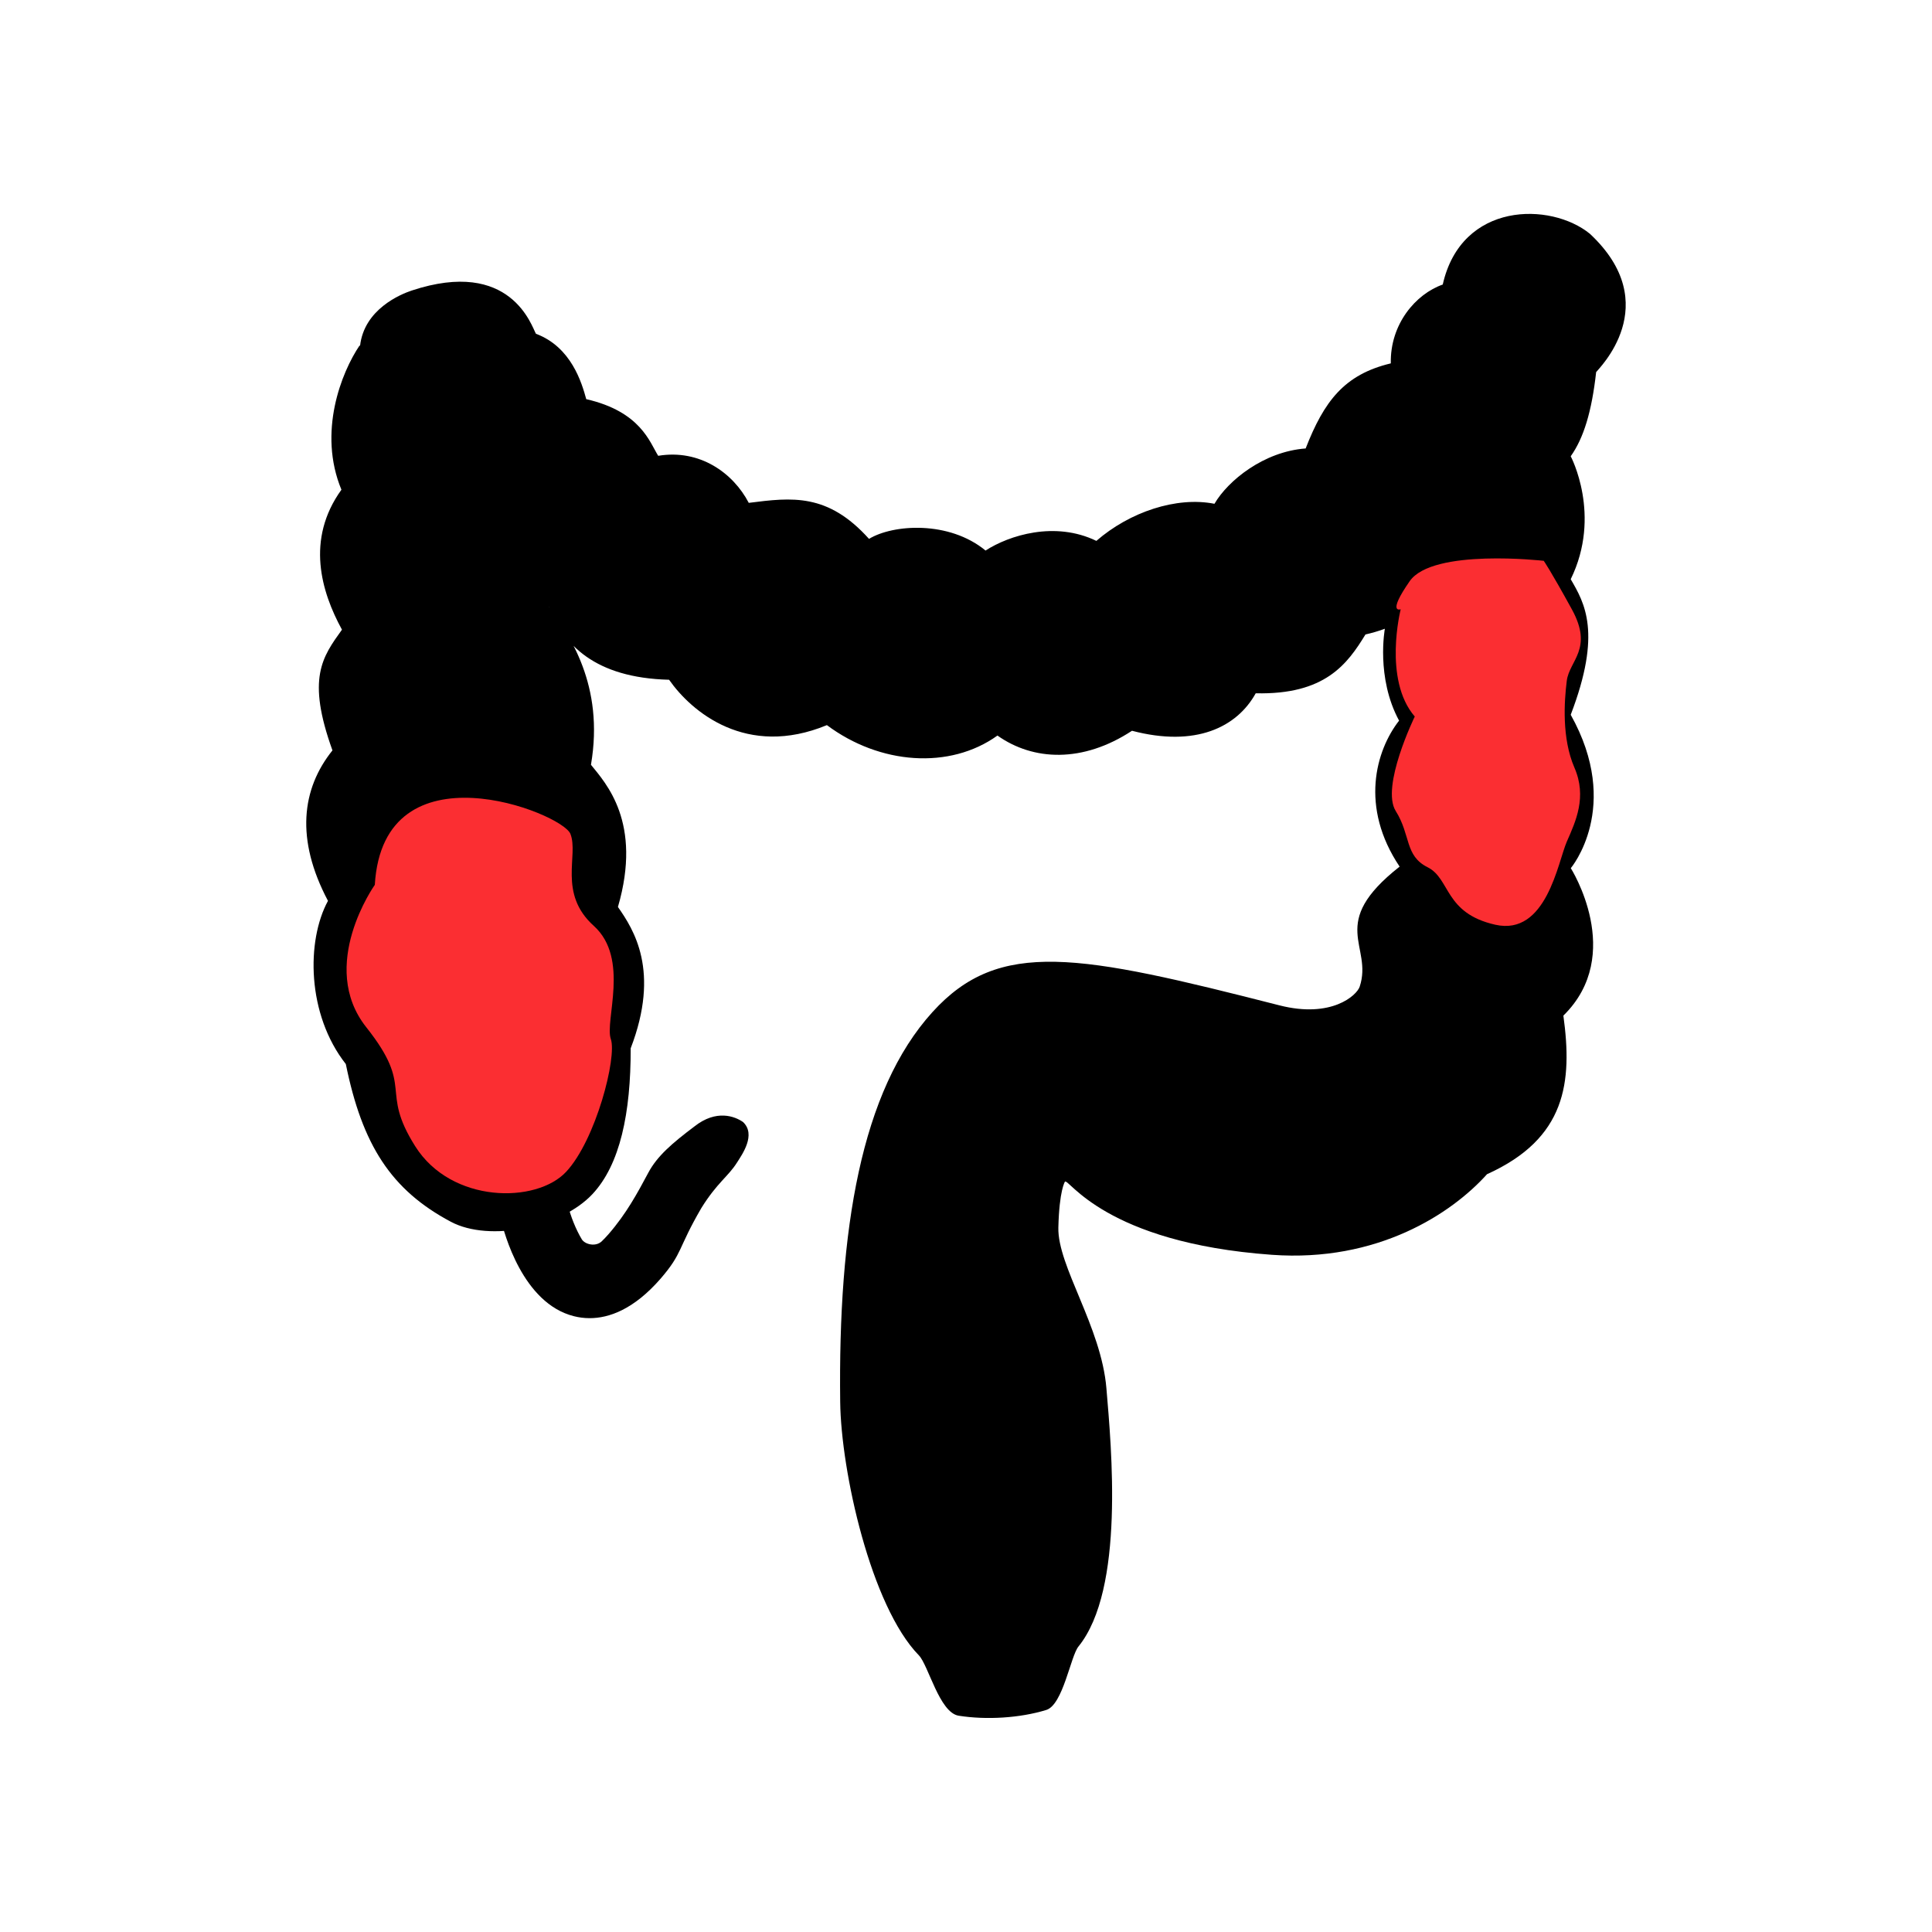
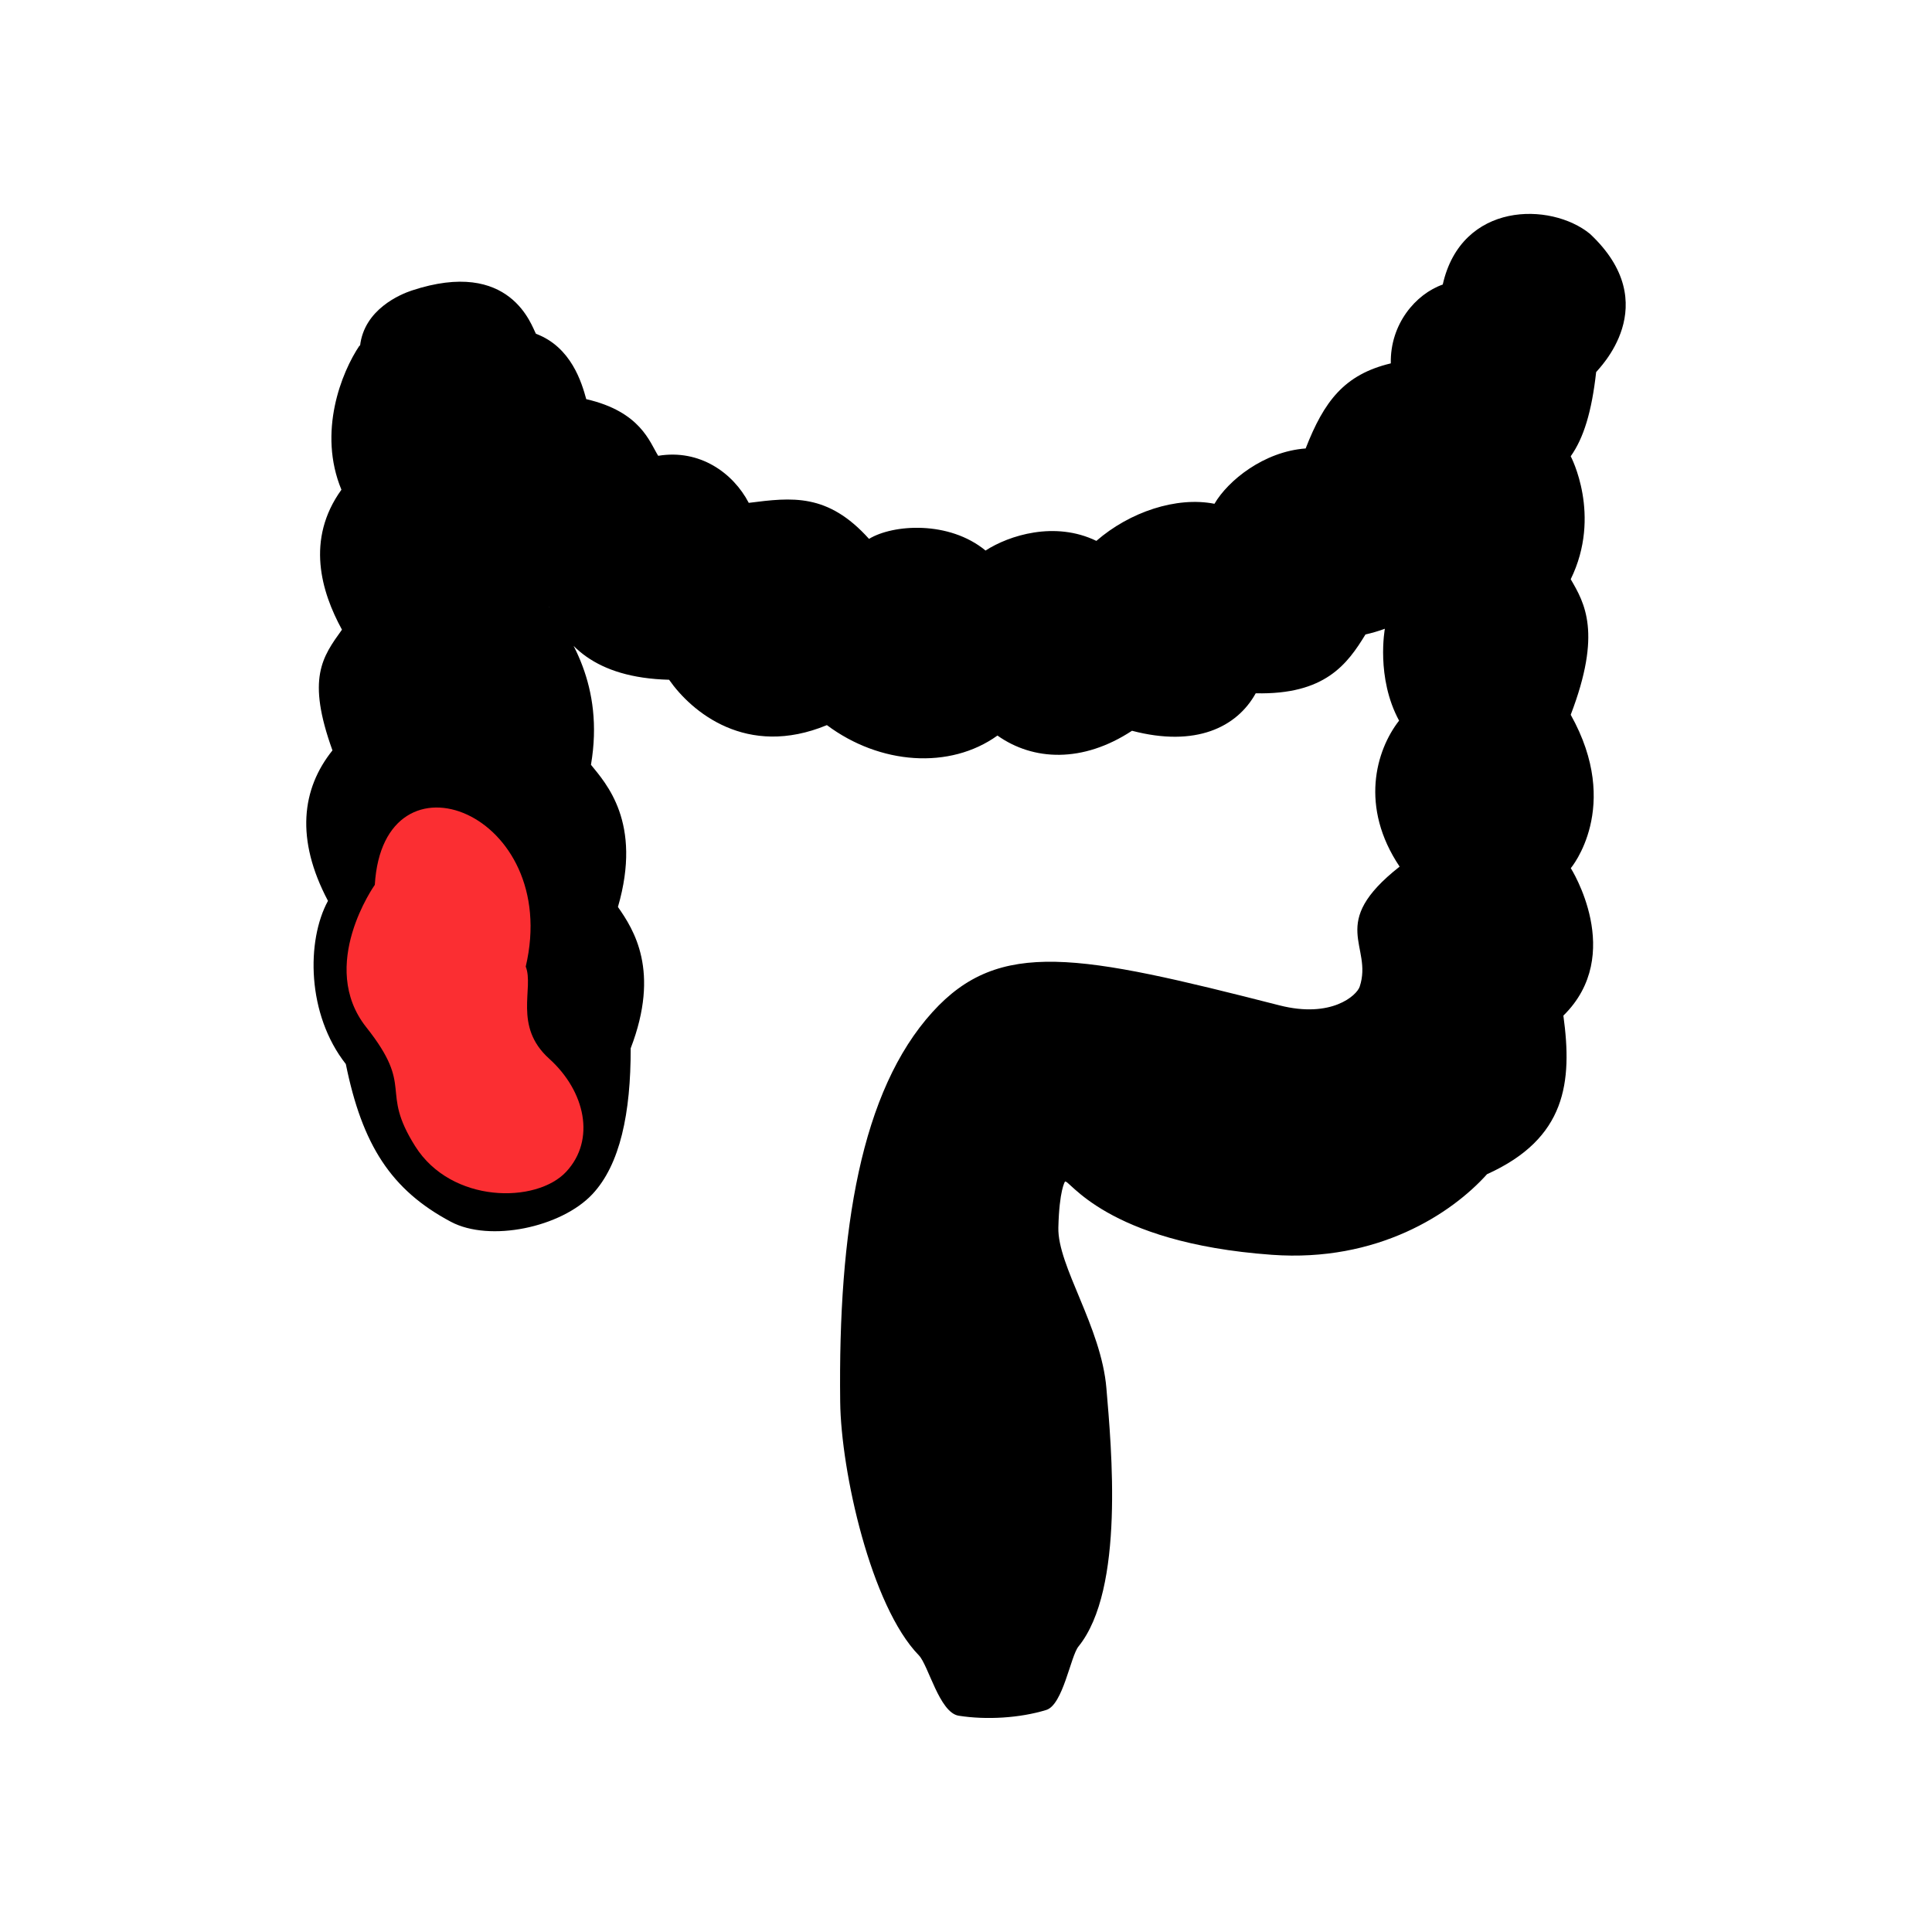
<svg xmlns="http://www.w3.org/2000/svg" x="0px" y="0px" viewBox="0 0 250 250" style="enable-background:new 0 0 250 250;" xml:space="preserve">
  <style type="text/css">	.st0{display:none;}	.st1{display:inline;fill:none;stroke:#231F20;stroke-width:0.25;stroke-miterlimit:10;}	.st2{display:inline;}	.st3{fill:#66BE6F;}	.st4{fill:#FFFFFF;}	.st5{fill:#EC1C24;}	.st6{opacity:0.16;}	.st7{opacity:0.2;fill:#6D6E70;}	.st8{opacity:0.3;fill:#757779;}	.st9{display:inline;fill:#66BE6F;}	.st10{display:inline;fill:#68BE6F;}	.st11{display:inline;fill:#EC1C24;}	.st12{fill:#67BE6F;}	.st13{fill:none;}	.st14{fill:#68BE6F;}	.st15{fill-rule:evenodd;clip-rule:evenodd;fill:#68BE6F;}	.st16{fill-rule:evenodd;clip-rule:evenodd;fill:#EC1C24;}	.st17{display:inline;fill-rule:evenodd;clip-rule:evenodd;fill:#68BE6F;}	.st18{fill:#000000;}	.st19{fill:#FB2E32;}	.st20{fill:#6B1515;}	.st21{fill:none;stroke:#FB2E32;stroke-width:4.423;stroke-linecap:round;stroke-miterlimit:10;}	.st22{fill:none;stroke:#000000;stroke-width:4;stroke-miterlimit:10;}</style>
  <g id="BG" class="st0">
-     <rect x="25" y="25" class="st1" width="200" height="200" />
-   </g>
+     </g>
  <g id="Layer_1" class="st0" />
  <g id="Layer_2" class="st0" />
  <g id="Layer_4" class="st0" />
  <g id="Layer_5" class="st0" />
  <g id="Layer_6" class="st0" />
  <g id="Layer_7" class="st0" />
  <g id="Layer_8" class="st0" />
  <g id="Layer_9" class="st0" />
  <g id="Layer_20" class="st0" />
  <g id="Layer_21" class="st0" />
  <g id="Layer_22" class="st0" />
  <g id="Layer_28" class="st0" />
  <g id="Layer_10" class="st0" />
  <g id="Layer_11" class="st0" />
  <g id="Layer_12" class="st0" />
  <g id="Layer_13" class="st0" />
  <g id="Layer_14" class="st0" />
  <g id="Layer_15" class="st0" />
  <g id="Layer_16" class="st0" />
  <g id="Layer_17" class="st0" />
  <g id="Layer_18" class="st0" />
  <g id="Layer_19" class="st0" />
  <g id="Layer_23" class="st0" />
  <g id="Layer_24" class="st0" />
  <g id="Layer_25" class="st0" />
  <g id="Layer_26" class="st0" />
  <g id="Layer_27" class="st0" />
  <g id="Layer_29" class="st0" />
  <g id="Layer_31">
    <g>
      <g>
        <g>
          <g>
            <g>
-               <path class="st18" d="M76.3,170.57c-0.74,0-1.42-0.1-2.02-0.25c-6.66-1.66-9.07-10.81-9.49-12.63l8.63-1.99       c0.41,1.74,1.15,3.48,1.86,4.66c0.4,0.66,1.78,1.02,2.58,0.27c0.27-0.26,0.57-0.57,0.91-0.96c2.29-2.64,3.73-5.32,5.12-7.92       c1.16-2.17,3.09-3.82,5.97-5.99c2.83-2.24,5.23-1.31,6.29-0.57c1.72,1.63-0.12,4.2-0.78,5.24c-1.16,1.84-2.54,2.56-4.61,5.88       c-3.11,5.34-2.37,5.78-5.29,9.16C81.99,169.46,78.79,170.57,76.3,170.57z" />
-             </g>
+               </g>
          </g>
        </g>
        <g>
          <g>
            <path class="st18" d="M205.73,30.25c-5.06-4.12-16.62-4.19-19.04,6.57c-3.51,1.23-6.83,5.14-6.72,10.2      c-6.03,1.44-8.64,4.91-11.02,11.01c-5.42,0.4-10.05,4.16-11.8,7.16c-4.9-0.97-10.97,1.05-15.28,4.8      c-5.37-2.6-11.3-0.72-14.34,1.25c-4.72-3.89-11.95-3.41-15.08-1.51c-5.35-5.95-9.97-5.37-15.56-4.66      c-2.03-3.89-6.36-6.98-11.72-6.09c-1.1-1.75-2.26-5.71-9.31-7.33c-0.58-2.11-1.93-6.75-6.51-8.46      c-0.55-0.95-3.22-9.85-16.09-5.59c-1.4,0.47-6.14,2.4-6.67,7.16l-0.05-0.07c-2.37,3.5-5.44,11.25-2.36,18.68      c-4.64,6.44-2.61,13.21,0.07,18.11c-2.54,3.54-4.6,6.28-1.23,15.62c-3.98,4.97-4.81,11.47-0.58,19.47      c-2.81,5.16-2.75,14.68,2.31,21.12c2.12,10.44,5.84,16.29,13.6,20.41c5.02,2.67,14.27,0.73,18.3-3.57      c3.59-3.82,4.98-10.51,4.96-18.88c3.85-10.02,0.39-15.37-1.65-18.29c3.19-10.96-1.58-16.02-3.49-18.4      c1.77-10.34-2.85-16.84-5.42-20.42c0.24,0-0.22,0.02,0,0c1.83,4.82,5.85,9.17,15.53,9.42c2.89,4.14,10.02,10.17,20.42,5.87      c6.85,5.12,15.9,5.78,22.07,1.35c4.63,3.28,11.03,3.57,17.41-0.62c8.22,2.16,13.57-0.44,16.01-4.85      c8.97,0.21,11.86-3.78,14.2-7.61c0.87-0.2,1.7-0.44,2.51-0.74c0,0-1.18,6.31,1.84,11.89c-3.01,3.86-5.11,11.17,0.07,18.89      c-9.44,7.42-3.4,10.22-5.17,15.54c-0.38,1.13-3.66,4.13-10.39,2.41c-25.99-6.64-36.23-8.67-44.88,0.86      c-9.28,10.22-12.22,28.2-11.95,50.47c0.11,9,3.98,26.42,10.18,32.78c1.23,1.26,2.65,7.4,5.14,7.81      c3.58,0.57,7.92,0.31,11.34-0.74c2.17-0.66,3.15-6.95,4.17-8.21c6.01-7.41,4.26-25.77,3.62-33.4      c-0.66-7.98-6.34-15.83-6.22-20.82c0.12-4.83,0.85-5.93,0.85-5.93c0.47-0.52,5.11,7.9,26.78,9.46      c13.68,0.99,23.26-5.33,27.84-10.43c10.26-4.63,11.06-11.92,9.88-20.52c8.06-7.91,0.96-19.08,0.96-19.08s6.68-7.9-0.01-19.85      c4.06-10.6,1.8-14.45,0-17.54c4.06-8.29,0-15.91,0-15.91l0,0c1.67-2.35,2.72-5.76,3.29-10.89      C206.74,47.82,215.56,39.43,205.73,30.25z" />
          </g>
        </g>
      </g>
-       <path class="st19" d="M181.25,78.84c0,0-2.31,9.09,1.82,13.88c0,0-4.43,9.09-2.46,12.23c1.97,3.14,1.14,5.78,4.12,7.27   s2.15,5.95,8.76,7.44s8.1-8.1,9.25-10.74c1.16-2.64,2.64-5.79,0.99-9.59c-1.65-3.8-1.32-8.59-0.99-11.23   c0.33-2.64,3.47-4.13,0.66-9.25c-2.81-5.12-3.64-6.28-3.64-6.28s-14.38-1.65-17.35,2.64C179.43,79.5,181.25,78.84,181.25,78.84z" />
-       <path class="st19" d="M48.5,114.5c0,0-7.43,10.45-1.1,18.43s1.65,7.98,6.33,15.4c4.68,7.43,15.68,7.43,19.53,3.3   c3.85-4.13,6.6-14.83,5.78-17.18s2.48-10.42-2.2-14.64c-4.68-4.21-1.93-9.16-3.03-11.91C72.71,105.15,49.6,96.07,48.5,114.5z" />
+       <path class="st19" d="M48.5,114.5c0,0-7.43,10.45-1.1,18.43s1.65,7.98,6.33,15.4c4.68,7.43,15.68,7.43,19.53,3.3   s2.48-10.42-2.2-14.64c-4.68-4.21-1.93-9.16-3.03-11.91C72.71,105.15,49.6,96.07,48.5,114.5z" />
    </g>
  </g>
  <g id="Layer_30" />
</svg>